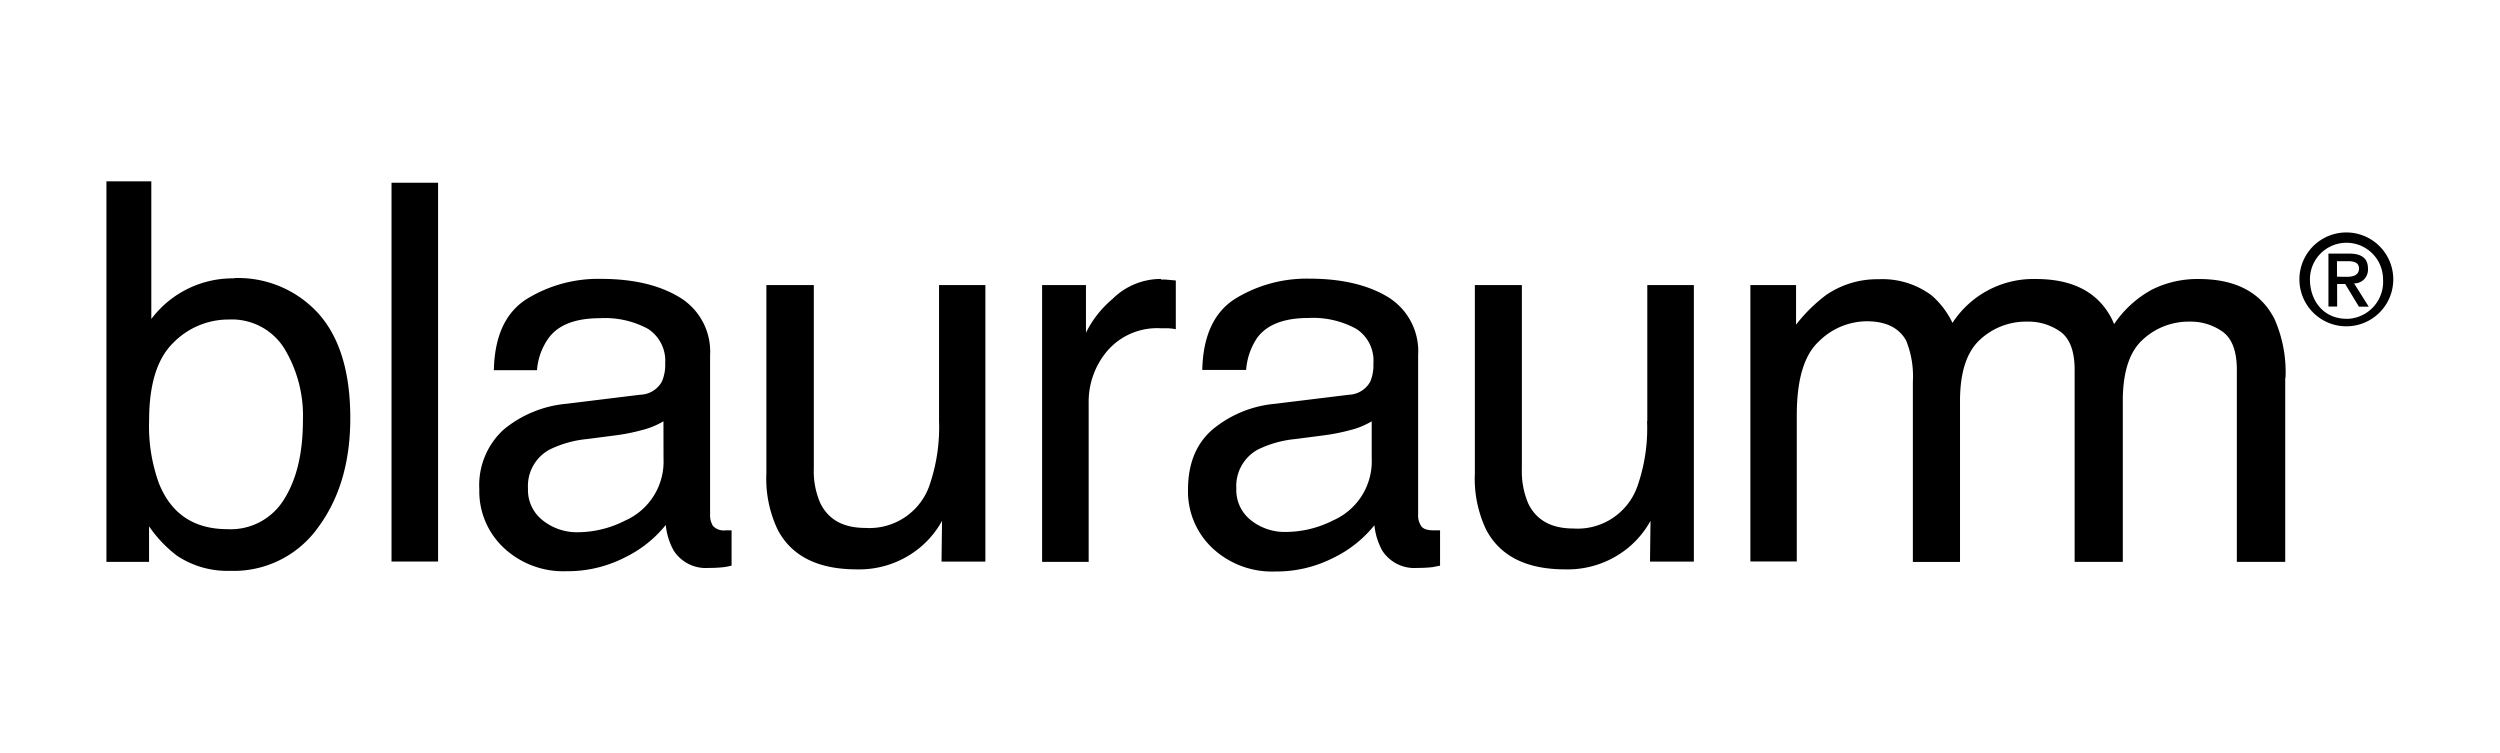
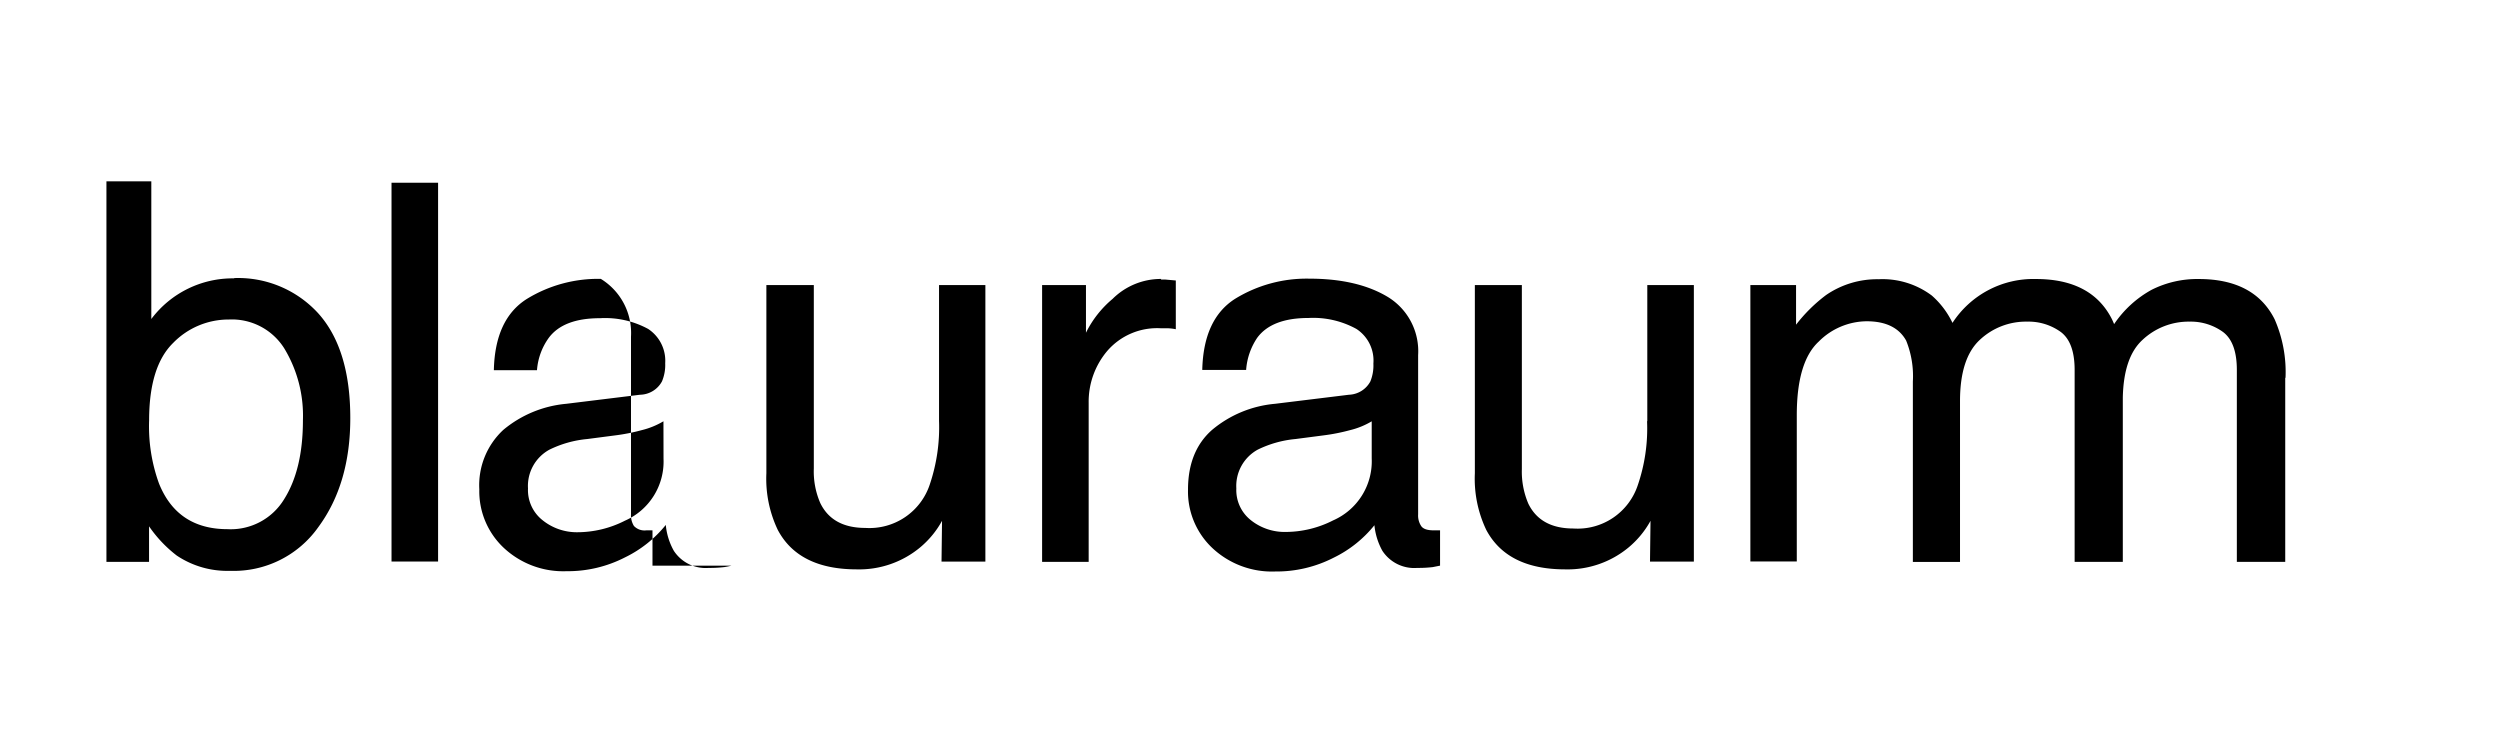
<svg xmlns="http://www.w3.org/2000/svg" viewBox="0 0 342 103">
  <defs>
    <style>.cls-1{fill:#fff;}</style>
  </defs>
  <title>blauraum-logo</title>
  <g id="Ebene_2" data-name="Ebene 2">
    <g id="Ebene_1-2" data-name="Ebene 1">
      <rect class="cls-1" width="342" height="103" />
      <g id="Ebene_1-2-2" data-name="Ebene 1-2">
-         <path d="M312.62,51.69V76.86H306V50.6c0-2.52-.64-4.25-1.9-5.19A7.5,7.5,0,0,0,299.56,44a9.21,9.21,0,0,0-6.47,2.5c-1.74,1.6-2.61,4.23-2.69,7.88V76.86h-6.59V50.6c0-2.52-.64-4.25-1.9-5.19A7.55,7.55,0,0,0,277.3,44a9.21,9.21,0,0,0-6.47,2.5q-2.7,2.51-2.7,8.37v22h-6.45V52.2a13,13,0,0,0-.92-5.61q-1.47-2.64-5.41-2.64a9.36,9.36,0,0,0-6.55,2.78q-3,2.77-3,10.08v20h-6.35V39h6.25v5.42a21.36,21.36,0,0,1,4.11-4.06A12.33,12.33,0,0,1,257,38.2a11.23,11.23,0,0,1,7.27,2.23,11.65,11.65,0,0,1,2.83,3.74,13.19,13.19,0,0,1,11.42-6q7.62,0,10.4,5.51c.1.21.2.43.29.66a14.77,14.77,0,0,1,5.14-4.7,13.88,13.88,0,0,1,6.43-1.47q7.62,0,10.39,5.51a18,18,0,0,1,1.49,8M32,38.08a13.92,13.92,0,0,0-11.3,5.56V24.81H14.56V76.86h5.83V72a17.55,17.55,0,0,0,3.79,4,12.42,12.42,0,0,0,7.3,2.09,14.16,14.16,0,0,0,12.08-6q4.36-5.92,4.36-14.89,0-9.43-4.36-14.31a14.84,14.84,0,0,0-11.49-4.85m6.8,30.25a8.54,8.54,0,0,1-7.74,4.1q-6.87,0-9.38-6.25a22.91,22.91,0,0,1-1.35-8.64q0-7.36,3.28-10.58a10.58,10.58,0,0,1,7.63-3.21,8.46,8.46,0,0,1,7.56,3.92,17.77,17.77,0,0,1,2.57,9.87q0,6.71-2.57,10.79m14.69,8.53h6.37V25H53.56Zm74.9-19.26a24.43,24.43,0,0,1-1.27,8.73,8.69,8.69,0,0,1-8.81,5.93c-3,0-5.06-1.13-6.16-3.39a10.83,10.83,0,0,1-.89-4.73V39h-6.49V64.75a16.27,16.27,0,0,0,1.56,7.74q2.86,5.4,10.82,5.4a13.05,13.05,0,0,0,8.65-3,12.67,12.67,0,0,0,3-3.64l-.07,5.58h6V39h-6.34Zm30.4-19.4a9.38,9.38,0,0,0-6.66,2.73,14.25,14.25,0,0,0-3.64,4.63V39h-6V76.86h6.37V55.1A10.74,10.74,0,0,1,151.48,48a9,9,0,0,1,7.37-3.09h1a6.54,6.54,0,0,1,1,.13V38.37l-1.45-.13h-.6m66.52,19.4a24,24,0,0,1-1.27,8.73,8.68,8.68,0,0,1-8.81,5.93q-4.5,0-6.16-3.39a11.13,11.13,0,0,1-.89-4.73V39h-6.43V64.75a16.27,16.27,0,0,0,1.56,7.74q2.87,5.4,10.81,5.4a13.06,13.06,0,0,0,8.66-3,12.67,12.67,0,0,0,3-3.64l-.07,5.58h6V39h-6.37V57.6ZM100.07,77.38c-.4.1-.74.16-1,.2a16.83,16.83,0,0,1-2.12.11,5.21,5.21,0,0,1-4.77-2.34,8.87,8.87,0,0,1-1.1-3.54,16.28,16.28,0,0,1-5.58,4.44,17.13,17.13,0,0,1-8,1.89,11.91,11.91,0,0,1-8.59-3.2,10.61,10.61,0,0,1-3.34-8,10.32,10.32,0,0,1,3.28-8.13,15.63,15.63,0,0,1,8.61-3.57L87.56,54a3.48,3.48,0,0,0,3-1.83A5.81,5.81,0,0,0,91,49.69,5.21,5.21,0,0,0,88.67,45a12.34,12.34,0,0,0-6.6-1.47q-5,0-7,2.69a8.64,8.64,0,0,0-1.61,4.42h-5.9q.15-7,4.52-9.75a18.63,18.63,0,0,1,10.11-2.74q6.66,0,10.82,2.55a8.67,8.67,0,0,1,4.13,7.91V70.36a2.78,2.78,0,0,0,.4,1.59,2,2,0,0,0,1.71.6h.83v4.83ZM90.76,57.63a10.7,10.7,0,0,1-3,1.22,25.9,25.9,0,0,1-3.59.71l-3.84.5a14.8,14.8,0,0,0-5.18,1.46,5.65,5.65,0,0,0-2.92,5.29,5.24,5.24,0,0,0,2,4.36A7.46,7.46,0,0,0,79,72.81a14.39,14.39,0,0,0,6.49-1.58,8.83,8.83,0,0,0,5.28-8.48ZM197,77.38l-1,.2a16.83,16.83,0,0,1-2.12.11,5.21,5.21,0,0,1-4.77-2.34,9,9,0,0,1-1.09-3.5,16.24,16.24,0,0,1-5.57,4.44,17.13,17.13,0,0,1-8,1.89,11.91,11.91,0,0,1-8.59-3.2,10.61,10.61,0,0,1-3.34-8c0-3.51,1.09-6.23,3.29-8.17a15.53,15.53,0,0,1,8.61-3.57L184.54,54a3.46,3.46,0,0,0,2.93-1.83,5.81,5.81,0,0,0,.41-2.44A5.16,5.16,0,0,0,185.56,45,12.25,12.25,0,0,0,179,43.5q-5,0-7,2.69a9,9,0,0,0-1.53,4.42h-6q.16-7,4.52-9.75a18.67,18.67,0,0,1,10.11-2.74q6.66,0,10.83,2.55A8.69,8.69,0,0,1,194,48.58V70.36a2.62,2.62,0,0,0,.41,1.59c.26.4.83.6,1.7.6H197v4.83Zm-9.34-19.75a10.7,10.7,0,0,1-3,1.22,26.33,26.33,0,0,1-3.6.71l-3.84.5a14.8,14.8,0,0,0-5.18,1.46,5.67,5.67,0,0,0-2.91,5.29,5.24,5.24,0,0,0,2,4.36,7.41,7.41,0,0,0,4.75,1.6,14.39,14.39,0,0,0,6.49-1.58,8.83,8.83,0,0,0,5.28-8.48V57.63Z" />
-         <path d="M326,38.22a5.06,5.06,0,0,1-4.7,5.39H321c-3.1,0-5-2.43-5-5.4a5,5,0,1,1,10,0Zm1.4,0a6.42,6.42,0,0,0-12.84,0h0a6.42,6.42,0,1,0,12.84,0Zm-7.7-.37V35.73h1.44c.7,0,1.57.09,1.57,1s-.78,1.14-1.68,1.14Zm0,1h1.12l1.88,3.1h1.34l-2-3.18a1.87,1.87,0,0,0,1.9-1.84.81.81,0,0,0,0-.16c0-1.47-.89-2.08-2.64-2.08h-2.77v7.24h1.19V38.85Z" />
+         <path d="M312.62,51.69V76.86H306V50.6c0-2.52-.64-4.25-1.9-5.19A7.5,7.5,0,0,0,299.56,44a9.21,9.21,0,0,0-6.47,2.5c-1.74,1.6-2.61,4.23-2.69,7.88V76.86h-6.59V50.6c0-2.52-.64-4.25-1.9-5.19A7.55,7.55,0,0,0,277.3,44a9.21,9.21,0,0,0-6.47,2.5q-2.7,2.51-2.7,8.37v22h-6.45V52.2a13,13,0,0,0-.92-5.61q-1.47-2.64-5.41-2.64a9.36,9.36,0,0,0-6.55,2.78q-3,2.77-3,10.08v20h-6.35V39h6.25v5.42a21.36,21.36,0,0,1,4.11-4.06A12.33,12.33,0,0,1,257,38.2a11.23,11.23,0,0,1,7.27,2.23,11.65,11.65,0,0,1,2.83,3.74,13.19,13.19,0,0,1,11.42-6q7.62,0,10.4,5.51c.1.21.2.43.29.66a14.77,14.77,0,0,1,5.14-4.7,13.88,13.88,0,0,1,6.43-1.47q7.62,0,10.39,5.51a18,18,0,0,1,1.49,8M32,38.08a13.92,13.92,0,0,0-11.3,5.56V24.81H14.56V76.86h5.83V72a17.55,17.55,0,0,0,3.79,4,12.42,12.42,0,0,0,7.3,2.09,14.16,14.16,0,0,0,12.08-6q4.36-5.92,4.36-14.89,0-9.43-4.36-14.31a14.84,14.84,0,0,0-11.49-4.85m6.8,30.25a8.54,8.54,0,0,1-7.74,4.1q-6.87,0-9.38-6.25a22.91,22.91,0,0,1-1.35-8.64q0-7.36,3.28-10.58a10.58,10.58,0,0,1,7.63-3.21,8.46,8.46,0,0,1,7.56,3.92,17.77,17.77,0,0,1,2.57,9.87q0,6.71-2.57,10.79m14.69,8.53h6.37V25H53.56Zm74.9-19.26a24.43,24.43,0,0,1-1.27,8.73,8.69,8.69,0,0,1-8.81,5.93c-3,0-5.06-1.13-6.16-3.39a10.83,10.83,0,0,1-.89-4.73V39h-6.49V64.75a16.27,16.27,0,0,0,1.56,7.74q2.86,5.4,10.82,5.4a13.05,13.05,0,0,0,8.65-3,12.67,12.67,0,0,0,3-3.64l-.07,5.58h6V39h-6.34Zm30.4-19.4a9.38,9.38,0,0,0-6.66,2.73,14.25,14.25,0,0,0-3.64,4.63V39h-6V76.86h6.37V55.1A10.74,10.74,0,0,1,151.48,48a9,9,0,0,1,7.37-3.09h1a6.54,6.54,0,0,1,1,.13V38.37l-1.45-.13h-.6m66.52,19.4a24,24,0,0,1-1.27,8.73,8.68,8.68,0,0,1-8.81,5.93q-4.5,0-6.16-3.39a11.13,11.13,0,0,1-.89-4.73V39h-6.43V64.75a16.27,16.27,0,0,0,1.56,7.74q2.87,5.4,10.81,5.4a13.06,13.06,0,0,0,8.66-3,12.67,12.67,0,0,0,3-3.64l-.07,5.58h6V39h-6.37V57.6ZM100.07,77.38c-.4.1-.74.16-1,.2a16.83,16.83,0,0,1-2.12.11,5.21,5.21,0,0,1-4.77-2.34,8.87,8.87,0,0,1-1.1-3.54,16.28,16.28,0,0,1-5.58,4.44,17.13,17.13,0,0,1-8,1.89,11.91,11.91,0,0,1-8.59-3.2,10.61,10.61,0,0,1-3.34-8,10.32,10.32,0,0,1,3.28-8.13,15.63,15.63,0,0,1,8.61-3.57L87.56,54a3.48,3.48,0,0,0,3-1.83A5.81,5.81,0,0,0,91,49.69,5.21,5.21,0,0,0,88.67,45a12.34,12.34,0,0,0-6.6-1.47q-5,0-7,2.69a8.64,8.64,0,0,0-1.61,4.42h-5.9q.15-7,4.52-9.75a18.63,18.63,0,0,1,10.11-2.74a8.67,8.67,0,0,1,4.13,7.91V70.36a2.78,2.78,0,0,0,.4,1.59,2,2,0,0,0,1.71.6h.83v4.83ZM90.76,57.63a10.7,10.7,0,0,1-3,1.22,25.9,25.9,0,0,1-3.59.71l-3.84.5a14.8,14.8,0,0,0-5.18,1.46,5.65,5.65,0,0,0-2.92,5.29,5.24,5.24,0,0,0,2,4.36A7.46,7.46,0,0,0,79,72.81a14.39,14.39,0,0,0,6.49-1.58,8.83,8.83,0,0,0,5.28-8.48ZM197,77.38l-1,.2a16.83,16.83,0,0,1-2.12.11,5.21,5.21,0,0,1-4.77-2.34,9,9,0,0,1-1.09-3.5,16.24,16.24,0,0,1-5.57,4.44,17.13,17.13,0,0,1-8,1.89,11.91,11.91,0,0,1-8.59-3.2,10.61,10.61,0,0,1-3.34-8c0-3.51,1.09-6.23,3.29-8.17a15.53,15.53,0,0,1,8.61-3.57L184.54,54a3.46,3.46,0,0,0,2.93-1.83,5.81,5.81,0,0,0,.41-2.44A5.16,5.16,0,0,0,185.56,45,12.25,12.25,0,0,0,179,43.5q-5,0-7,2.69a9,9,0,0,0-1.53,4.42h-6q.16-7,4.52-9.75a18.67,18.67,0,0,1,10.11-2.74q6.66,0,10.83,2.55A8.69,8.69,0,0,1,194,48.58V70.36a2.62,2.62,0,0,0,.41,1.59c.26.4.83.6,1.7.6H197v4.83Zm-9.34-19.75a10.7,10.7,0,0,1-3,1.22,26.33,26.33,0,0,1-3.6.71l-3.84.5a14.8,14.8,0,0,0-5.18,1.46,5.67,5.67,0,0,0-2.91,5.29,5.24,5.24,0,0,0,2,4.36,7.41,7.41,0,0,0,4.75,1.6,14.39,14.39,0,0,0,6.49-1.58,8.83,8.83,0,0,0,5.28-8.48V57.63Z" />
      </g>
    </g>
  </g>
</svg>